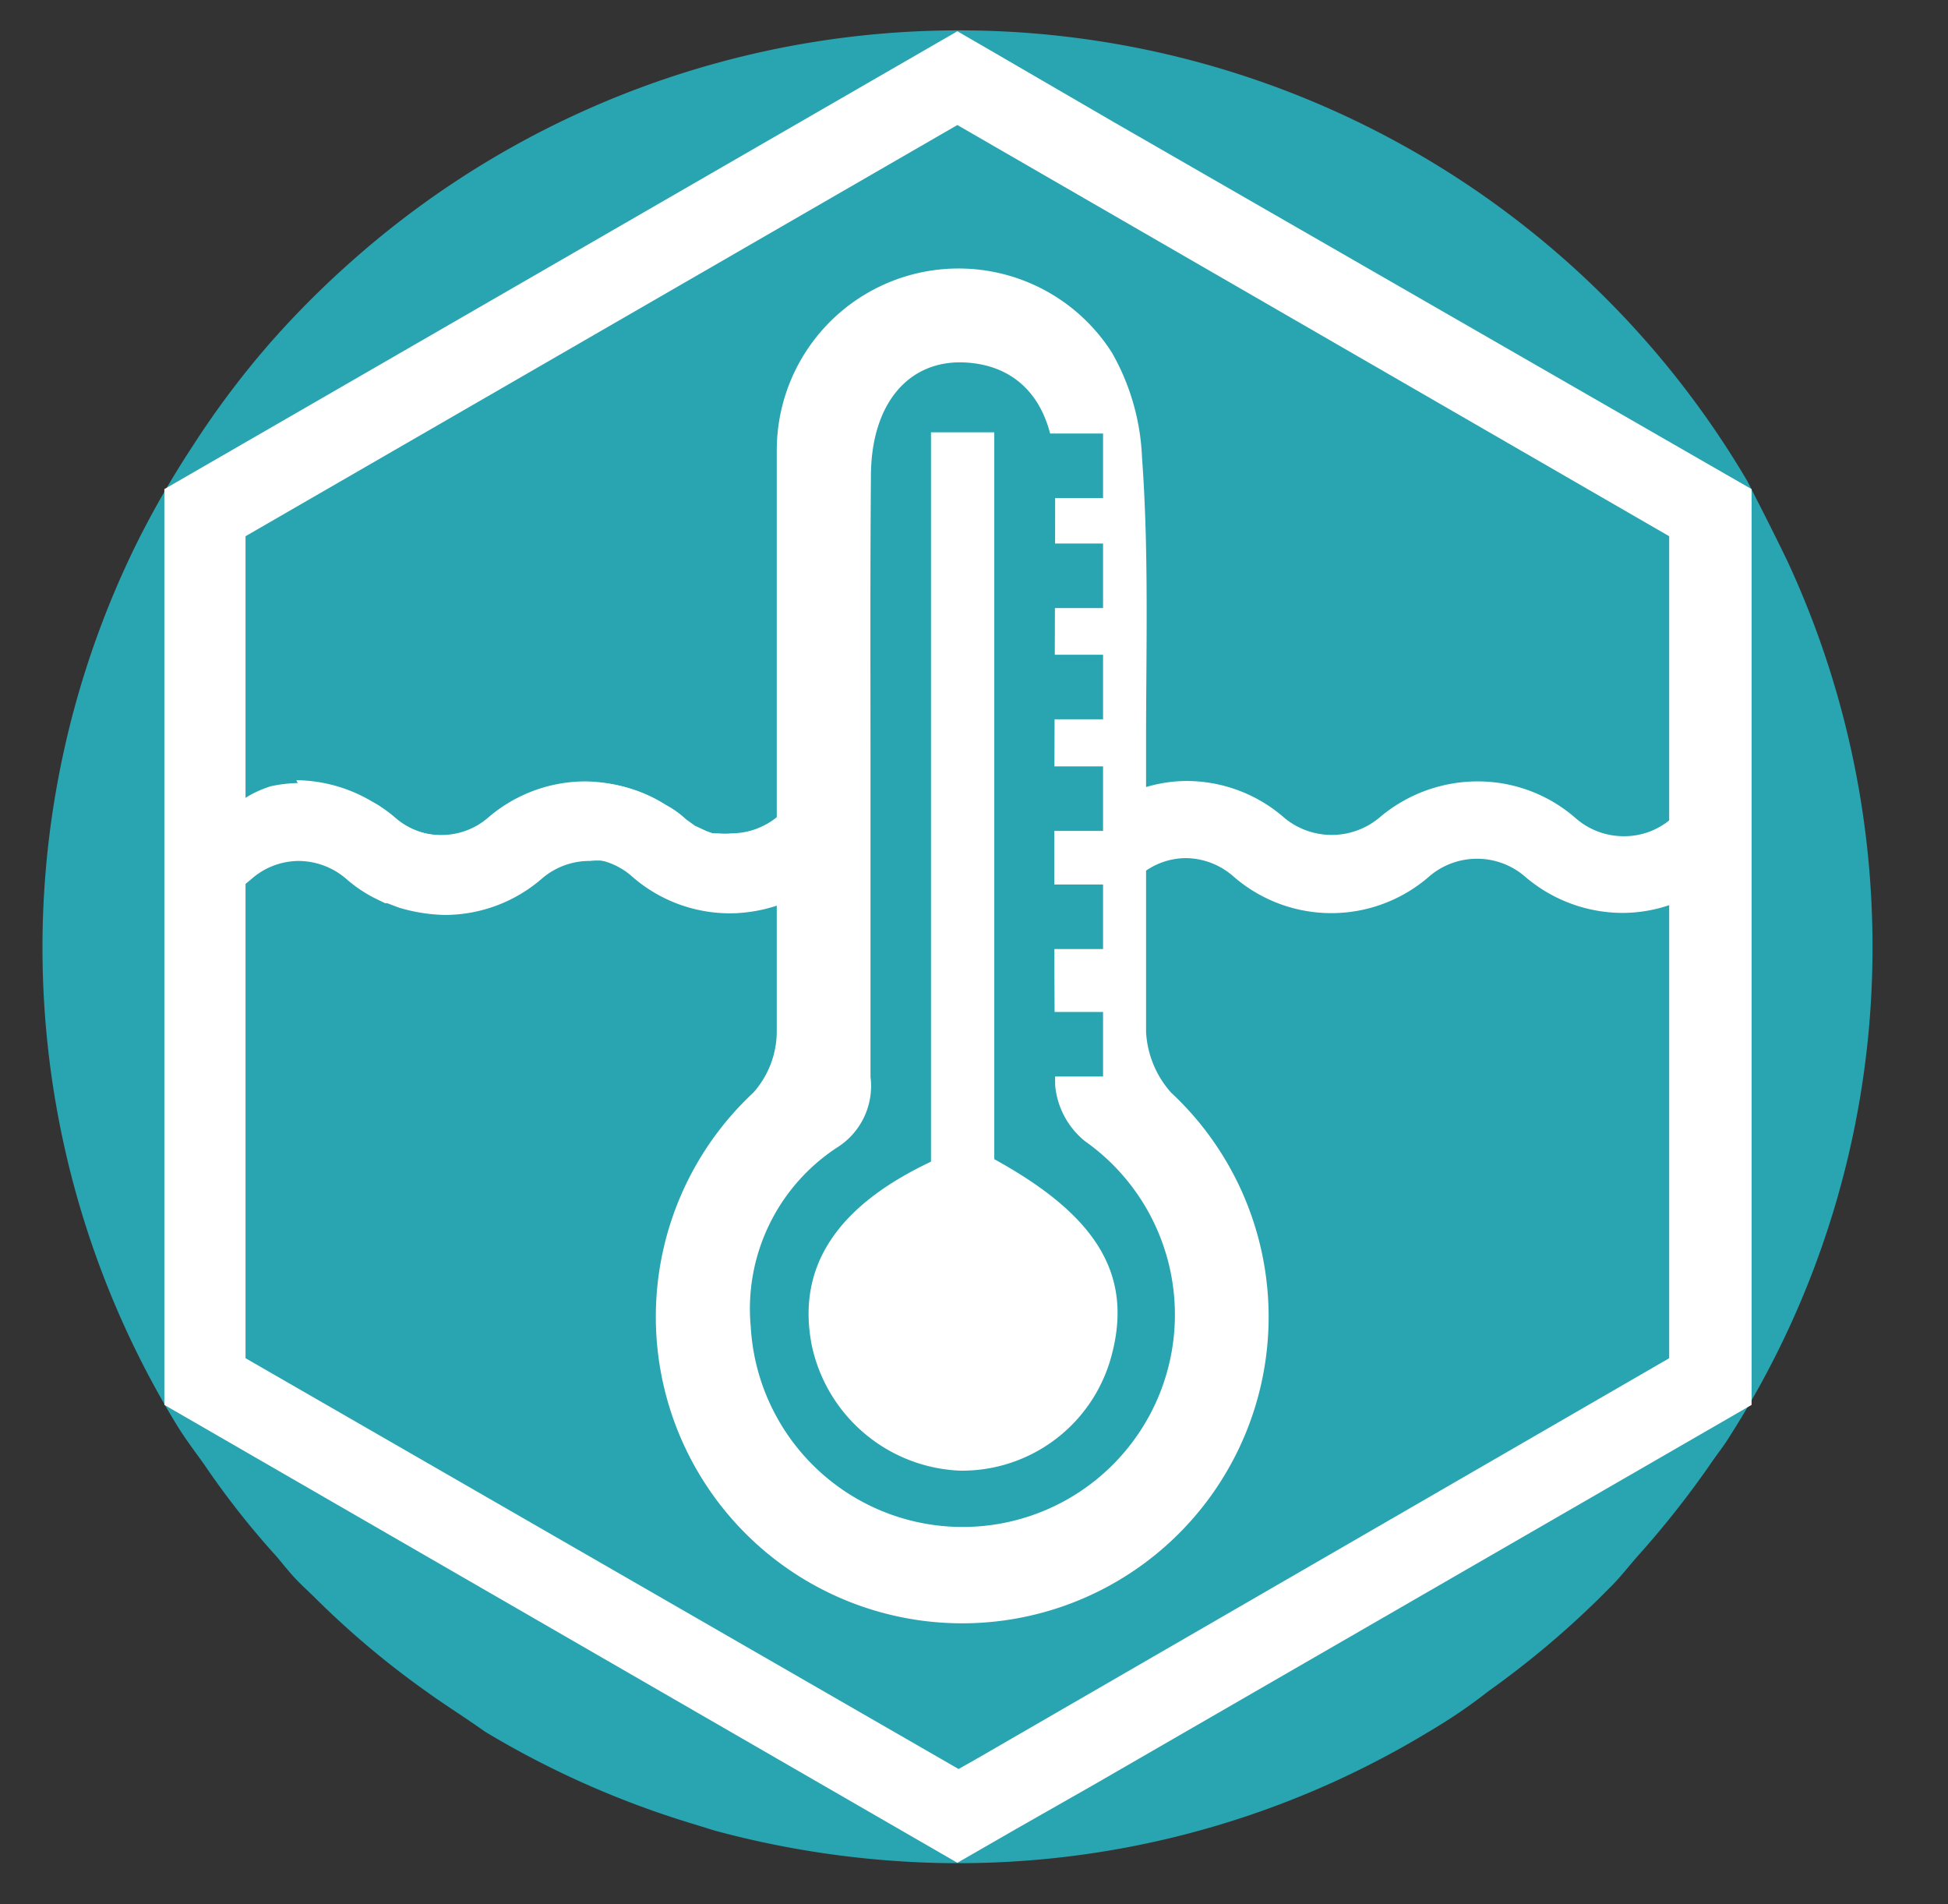
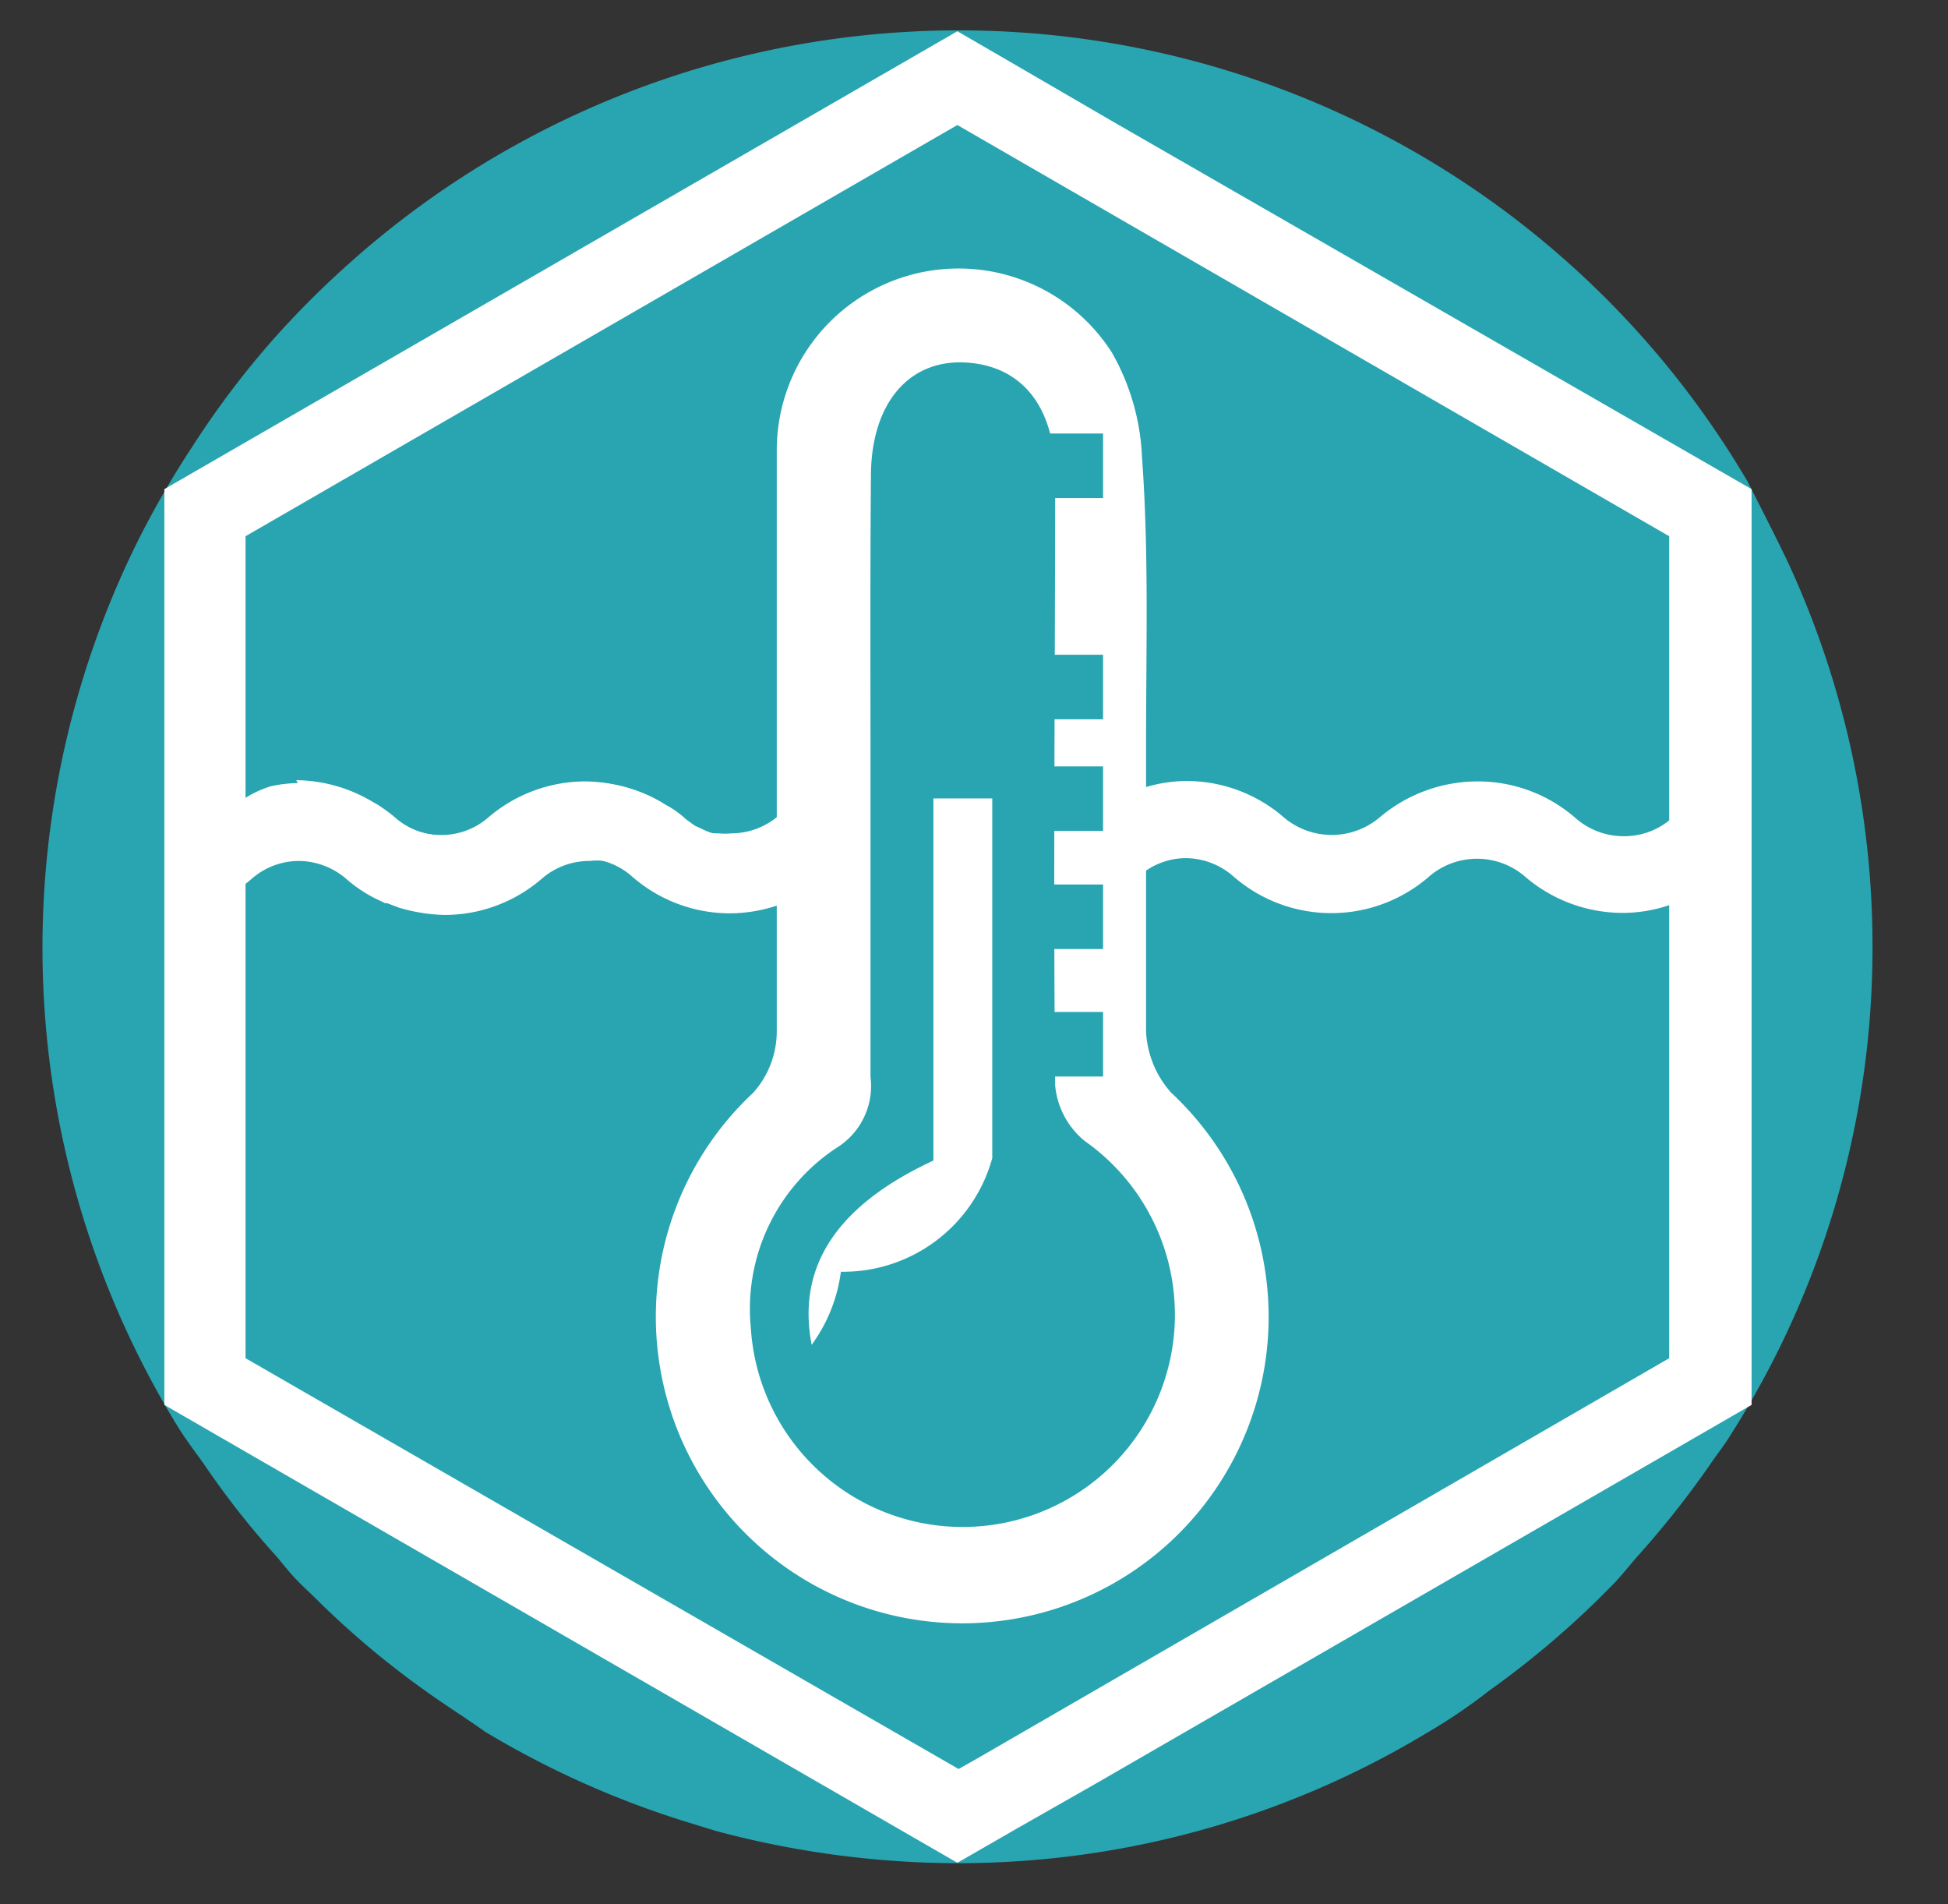
<svg xmlns="http://www.w3.org/2000/svg" viewBox="0 0 48 46.91">
  <rect x="0" y="0" width="48" height="46.91" fill="#333333" stroke="none" />
  <defs>
    <style>.cls-1{fill:#28a5b1;}.cls-2{fill:#fff;}</style>
  </defs>
  <g id="Layer_2" data-name="Layer 2">
    <path class="cls-1" d="M46.14,23.33a22.54,22.54,0,0,0-2.08-9.47c-.32-.67-.66-1.33-1-2A22.54,22.54,0,0,0,8.67,6.43a22.83,22.83,0,0,0-1.91,1.9,21.69,21.69,0,0,0-2,2.64,23.16,23.16,0,0,0-1.37,2.37,22.54,22.54,0,0,0,1,21.82h0c.2.32.43.62.65.93a20.32,20.32,0,0,0,1.78,2.26c.15.18.3.37.46.54h0c.17.18.35.34.52.51a21.6,21.6,0,0,0,2.69,2.26c.47.34,1,.67,1.46,1a22.62,22.62,0,0,0,5.12,2.27l.55.17h0a23.21,23.21,0,0,0,5.81.8h.15a22.37,22.37,0,0,0,11.63-3.24c.51-.3,1-.63,1.47-1a22.45,22.45,0,0,0,2.7-2.26l.32-.32h0c.23-.23.43-.49.64-.73a23.07,23.07,0,0,0,1.79-2.26c.16-.24.35-.47.5-.72h0A22.34,22.34,0,0,0,46.14,23.33Z" />
    <path class="cls-2" d="M25.86,20.51h-.18l.18,0Z" />
    <path class="cls-2" d="M22.58,19.27l.22,0v0h-.19a3.73,3.73,0,0,0-1.29.23h0a3.84,3.84,0,0,1,1.26-.22Z" />
    <path class="cls-2" d="M21.41,21.63h0a1.14,1.14,0,0,1,.25-.18,1.73,1.73,0,0,0-.28.19Z" />
    <path class="cls-2" d="M24.39,19.75a3.15,3.15,0,0,1,.33.22v0l-.33-.21Z" />
    <path class="cls-2" d="M25.86,20.58v0l-.18,0H25.6Z" />
    <path class="cls-2" d="M22.61,21.18h0a1.73,1.73,0,0,0-.92.26,1.75,1.75,0,0,1,.89-.24h.22Z" />
    <path class="cls-2" d="M21.32,21.69h0l.09-.07h0Z" />
    <path class="cls-2" d="M24.39,22.07a2.53,2.53,0,0,0,.33.16v0a2.53,2.53,0,0,1-.33-.16Z" />
    <path class="cls-2" d="M25.6,20.51h-.88V20a3.15,3.15,0,0,0-.33-.22V22a2.53,2.53,0,0,0,.33.16v-.35h1.14V20.58Z" />
    <path class="cls-2" d="M26.59,28.16a5.4,5.4,0,0,1,2.11,5.41,5.4,5.4,0,0,0-2.11-5.41,2,2,0,0,1-.71-1.37v0A2,2,0,0,0,26.59,28.16Z" />
    <path class="cls-2" d="M25.86,20.56v0h0v0Z" />
    <path class="cls-2" d="M16.05,32.35a7.69,7.69,0,0,1,1.4-4.18A7.69,7.69,0,0,0,16.05,32.35Z" />
    <path class="cls-2" d="M25.85,12.33h0v0Z" />
    <path class="cls-2" d="M16.31,34.51a7.48,7.48,0,0,1-.26-2.16A7.48,7.48,0,0,0,16.31,34.51Z" />
    <path class="cls-2" d="M25.87,23.44h0c0,.52,0,1,0,1.55C25.87,24.48,25.87,24,25.87,23.44Z" />
    <path class="cls-2" d="M19.06,22.53h0c0,1,0,1.94,0,2.9A2.35,2.35,0,0,1,18.47,27a2.35,2.35,0,0,0,.58-1.52C19.06,24.47,19.06,23.5,19.06,22.53Z" />
    <path class="cls-2" d="M25.86,20.58h0v0h0Z" />
-     <path class="cls-2" d="M19.06,22.51h0v0h0Z" />
-     <path class="cls-2" d="M25.86,21.85h0V20.58h0Z" />
    <path class="cls-2" d="M19.88,33.19a3.91,3.91,0,0,0,3.62,3.09h0A3.91,3.91,0,0,1,19.88,33.19Z" />
    <path class="cls-2" d="M22.8,28.68c-2,1-3,2.24-3,3.81C19.77,30.92,20.76,29.64,22.8,28.68Z" />
-     <polygon class="cls-1" points="21.32 19.5 21.32 19.49 21.32 19.49 21.32 19.5 21.32 19.5" />
    <polygon class="cls-1" points="21.32 21.69 21.32 21.69 21.32 21.7 21.32 21.7 21.32 21.69" />
    <polygon class="cls-1" points="5.05 34.04 5.05 12.63 23.59 1.93 42.13 12.63 42.13 34.04 23.59 44.74 5.05 34.04" />
    <path class="cls-2" d="M23.59,3.08l2.84,1.64,14.7,8.49V33.46L26,42.21l-1.92,1.11-.46.26L6.05,33.46V13.21L23.59,3.08m0-2.31L4.05,12.05V34.61L23.59,45.89l1.46-.84L27,43.94l16.16-9.33V12.05L27.43,3,24.54,1.32,23.59.77Z" />
    <line class="cls-2" x1="5.14" y1="21.61" x2="4.95" y2="21.93" />
    <path class="cls-2" d="M6.05,20a4.19,4.19,0,0,1-.91,1.58" />
-     <path class="cls-2" d="M23,28.59V19.67h1.45v8.86c2.61,1.42,3.48,2.9,2.93,4.9a3.81,3.81,0,0,1-3.73,2.8A3.9,3.9,0,0,1,20,33.13C19.63,31.21,20.61,29.7,23,28.59Z" />
+     <path class="cls-2" d="M23,28.59V19.67h1.45v8.86a3.81,3.81,0,0,1-3.73,2.8A3.9,3.9,0,0,1,20,33.13C19.63,31.21,20.61,29.7,23,28.59Z" />
    <path class="cls-2" d="M21.45,19.13c0,2.47,0,4.94,0,7.4a1.79,1.79,0,0,1-.84,1.75A4.75,4.75,0,0,0,18.5,32.7a5.23,5.23,0,1,0,8.23-4.59A2,2,0,0,1,26,26.74c-.05-5,0-10,0-15C26,10,25.16,9,23.78,8.93s-2.32,1-2.32,2.81C21.44,14.2,21.45,16.67,21.45,19.13Zm6.79-.86c0,2.38,0,4.77,0,7.15a2.43,2.43,0,0,0,.62,1.5,7.55,7.55,0,1,1-10.3,0,2.27,2.27,0,0,0,.58-1.51c0-4.77,0-9.54,0-14.31a4.48,4.48,0,0,1,8.26-2.41,5.67,5.67,0,0,1,.74,2.58C28.31,13.58,28.24,15.92,28.24,18.27Z" />
    <rect class="cls-1" x="24.85" y="10.68" width="2.33" height="1.59" />
-     <rect class="cls-1" x="24.85" y="13.39" width="2.33" height="1.59" />
    <rect class="cls-1" x="24.85" y="16.13" width="2.33" height="1.59" />
    <rect class="cls-1" x="24.85" y="18.88" width="2.33" height="1.59" />
    <rect class="cls-1" x="24.85" y="21.79" width="2.33" height="1.59" />
    <rect class="cls-1" x="24.85" y="24.93" width="2.33" height="1.59" />
    <path class="cls-2" d="M20.1,21.1a.5.5,0,0,1,0-.46.47.47,0,0,1,0-.64.46.46,0,0,1,.06-.41s0,0,0,0a3.39,3.39,0,0,0-1,.57h0a1.83,1.83,0,0,1-2.33,0h0a3.76,3.76,0,0,0-2.42-.91h0a3.68,3.68,0,0,0-2.38.89l0,0a1.75,1.75,0,0,1-1.16.43h0a1.74,1.74,0,0,1-1.17-.44,3.73,3.73,0,0,0-2.4-.91A18.8,18.8,0,0,0,9.11,22a3.7,3.7,0,0,0,1.75.45h0a3.71,3.71,0,0,0,2.38-.87l0,0a1.77,1.77,0,0,1,1.16-.43h0a1.75,1.75,0,0,1,1.16.43h0A3.66,3.66,0,0,0,18,22.5a3.76,3.76,0,0,0,2.19-.73A.45.45,0,0,1,20.1,21.1Z" />
    <path class="cls-2" d="M19.19,20.09l0,0a1.79,1.79,0,0,1-1.17.44,1.63,1.63,0,0,1-.31,0l-.16,0-.15-.06-.28-.13-.22-.16,0,0,0,0a2.32,2.32,0,0,0-.49-.35,3.58,3.58,0,0,0-1.93-.56,3.7,3.7,0,0,0-2.42.9,1.79,1.79,0,0,1-2.29,0l0,0h0a3.43,3.43,0,0,0-.49-.36l0,0-.24-.12a3.61,3.61,0,0,0-1.64-.4h0a3.47,3.47,0,0,0-.73.08s-.91.27-1,.75c-.09,1-1.23,1.72-.75,2.25a3.62,3.62,0,0,0,1.27-.71,1.77,1.77,0,0,1,1.17-.45,1.81,1.81,0,0,1,1.17.44h0a3.41,3.41,0,0,0,.71.48l.25.12.05,0,.29.11a4.23,4.23,0,0,0,1.12.18,3.66,3.66,0,0,0,2.42-.91,1.79,1.79,0,0,1,1.17-.42,1.47,1.47,0,0,1,.36,0,1.49,1.49,0,0,1,.3.09.82.82,0,0,1,.28.14.78.78,0,0,1,.22.15h0a4.38,4.38,0,0,0,.54.39l.11.07.18.08a6.32,6.32,0,0,0,1.64.36c.4-.49.78-1,1.14-1.52s.55-.86.81-1.31h0l0-.06A4.58,4.58,0,0,0,19.19,20.09Z" />
    <path class="cls-2" d="M42.06,21.66h0a2.28,2.28,0,0,1,.39-.24.3.3,0,0,1,0-.08" />
    <path class="cls-2" d="M41.8,20.48a1,1,0,0,1-.21-.6,2.63,2.63,0,0,0-.4.28h0A1.76,1.76,0,0,1,40,20.6h0a1.79,1.79,0,0,1-1.17-.44h0a3.66,3.66,0,0,0-2.42-.91,3.74,3.74,0,0,0-2.43.9h0a1.83,1.83,0,0,1-2.33,0h0a3.66,3.66,0,0,0-2.42-.91h0a3.51,3.51,0,0,0-1.35.28,1.08,1.08,0,0,1,.1.77,1.08,1.08,0,0,1,0,1,1,1,0,0,1,.15.24,1.75,1.75,0,0,1,1.09-.39h0a1.8,1.8,0,0,1,1.16.44h0a3.67,3.67,0,0,0,4.85,0h0a1.81,1.81,0,0,1,2.33,0h0a3.7,3.7,0,0,0,2.42.91h0a3.62,3.62,0,0,0,2.13-.7A1,1,0,0,1,41.8,20.48Z" />
-     <rect class="cls-2" x="22.94" y="10.65" width="1.56" height="19.18" />
  </g>
</svg>